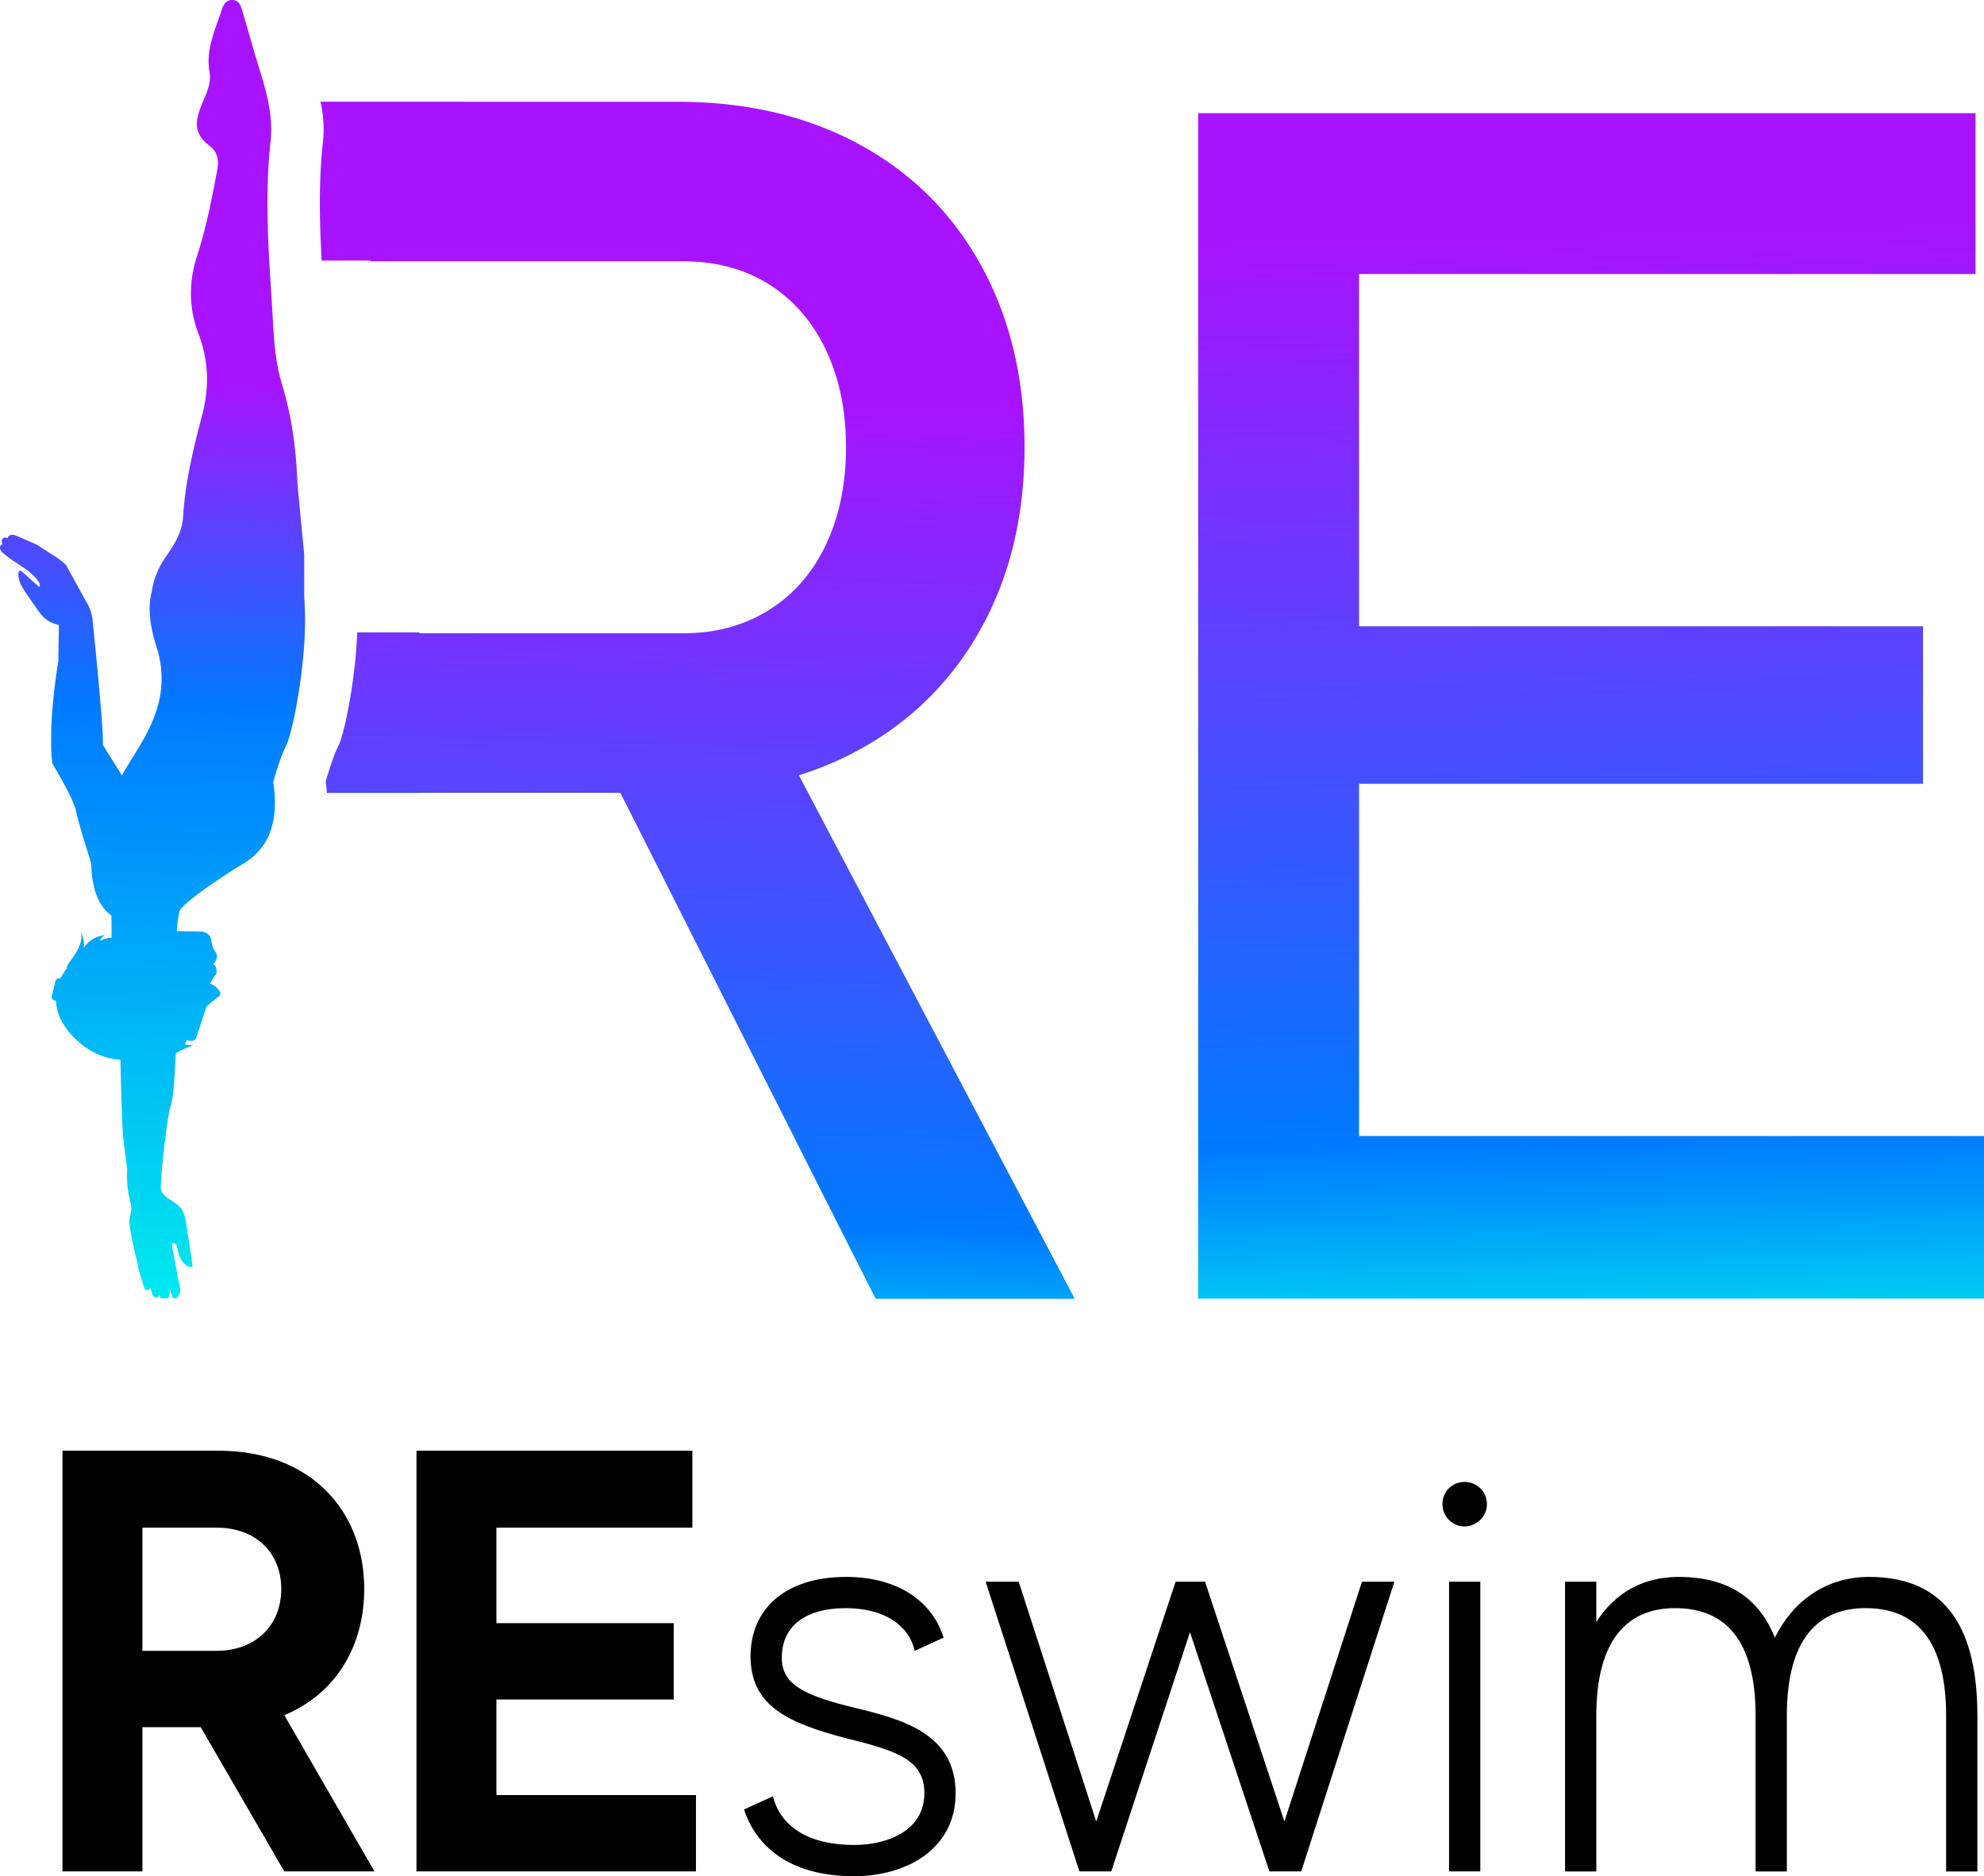
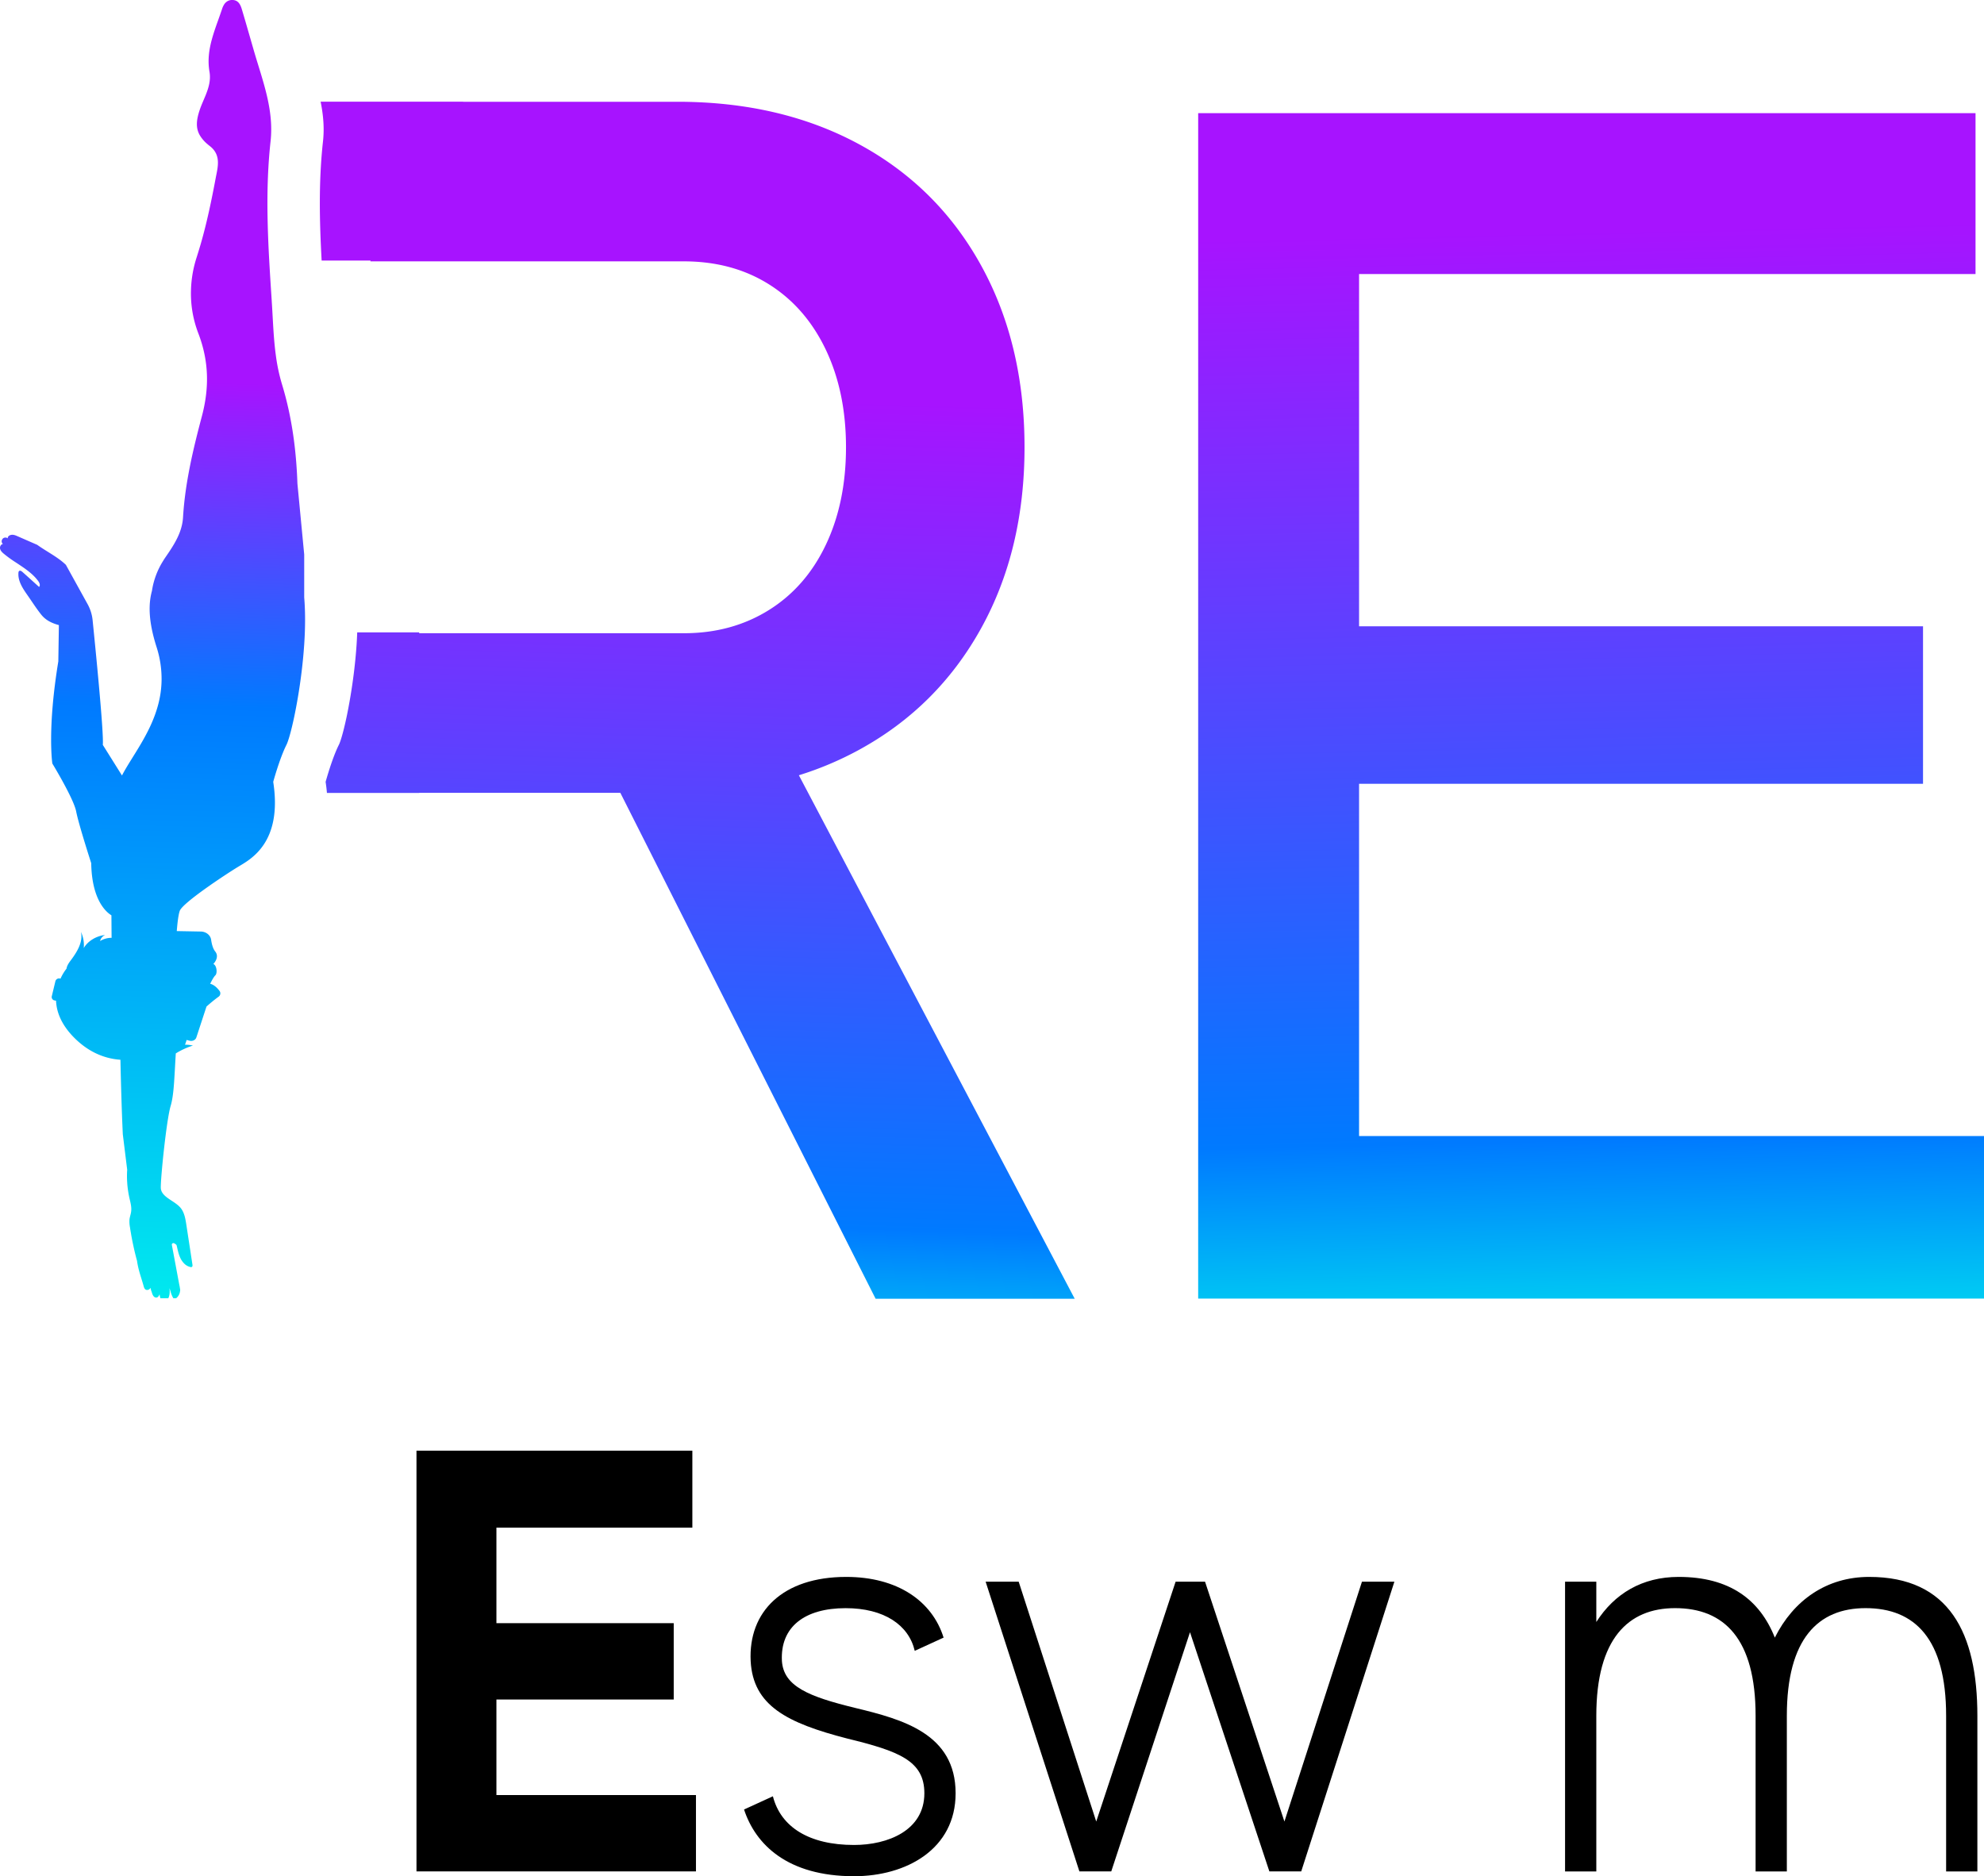
<svg xmlns="http://www.w3.org/2000/svg" viewBox="0 0 2599.55 2458.42">
  <defs>
    <style>.cls-1{fill:url(#Безымянный_градиент_4);}.cls-2{fill:url(#Безымянный_градиент_3);}.cls-3{fill:url(#Безымянный_градиент_2);}</style>
    <linearGradient id="Безымянный_градиент_4" x1="2100.96" y1="1854.04" x2="2064.23" y2="286.87" gradientUnits="userSpaceOnUse">
      <stop offset="0" stop-color="#00ffeb" />
      <stop offset="0.23" stop-color="#007aff" />
      <stop offset="0.99" stop-color="#a713ff" />
    </linearGradient>
    <linearGradient id="Безымянный_градиент_3" x1="167.47" y1="1856.24" x2="208.28" y2="484.97" gradientUnits="userSpaceOnUse">
      <stop offset="0" stop-color="#00ffeb" />
      <stop offset="0.68" stop-color="#007aff" />
      <stop offset="0.99" stop-color="#a713ff" />
    </linearGradient>
    <linearGradient id="Безымянный_градиент_2" x1="885.53" y1="1877.61" x2="926.34" y2="506.34" gradientUnits="userSpaceOnUse">
      <stop offset="0" stop-color="#00ffeb" />
      <stop offset="0.2" stop-color="#007aff" />
      <stop offset="0.99" stop-color="#a713ff" />
    </linearGradient>
  </defs>
  <g id="Слой_2" data-name="Слой 2">
    <g id="Слой_1-2" data-name="Слой 1">
-       <path d="M263,2263.11H186.6v189H81.86V1900.86h204c122.86,0,191.37,80.32,191.37,181.13,0,74-36.23,137-104.74,165.37l118.13,204.76H372.45Zm-76.39-100h96.86c52,0,85.05-33.86,85.05-81.11s-33.07-80.33-85.05-80.33H186.6Z" />
      <path d="M911.89,2352.1v100H545.7V1900.86H907.17v100.8H650.44v125.21H882.75v100H650.44V2352.1Z" />
      <path d="M1236.35,2145.77l-37.8,17.33c-7.88-33.86-40.16-55.92-90.57-55.92-53.55,0-85.83,24.42-83.47,69.31,2.36,33.07,34.65,46.46,96.07,61.42,62.22,15,131.52,33.87,131.52,111.83,0,73.24-64.58,108.68-133.09,108.68-87.42,0-129.15-41.74-144.12-87.42l37.8-17.32c10.24,40.16,47.25,63.79,106.32,63.79,44.1,0,92.14-18.9,92.14-67.73,0-42.53-33.08-55.13-100.8-71.66-79.54-20.48-123.64-43.32-126.79-101.59-3.15-64.58,41.73-110.26,125.21-110.26C1175.71,2066.23,1221.39,2097.73,1236.35,2145.77Z" />
      <path d="M1827,2072.53l-122.06,379.59h-41.74l-104-313.43-103.17,313.43h-41.74l-122.85-379.59h43.31l101.59,314.22,104-314.22h38.58l104,314.22,101.59-314.22Z" />
-       <path d="M1948.25,1970.94c0,15.75-13.38,29.14-29.13,29.14a29.07,29.07,0,0,1-29.14-29.14c0-16.53,12.6-29.13,29.14-29.13A29.06,29.06,0,0,1,1948.25,1970.94Zm-49.61,101.59h40.95v379.59h-40.95Z" />
      <path d="M2590.87,2248.15v204h-40.95v-204c0-100.8-41-141-105.53-141-62.21,0-103.17,40.17-103.17,141v204h-40.94v-204c0-100.8-41-141-105.53-141-61.43,0-103.17,40.17-103.17,141v204h-40.95V2072.53h40.95v52.77c23.63-37,59.85-59.07,107.89-59.07,66.94,0,106.32,29.93,126,79.54,24.42-48.82,67.73-79.54,123.65-79.54C2553.86,2066.23,2590.87,2139.47,2590.87,2248.15Z" />
      <path class="cls-1" d="M2599.55,1488.56v213H1569.92V148.27H2588.45V359.08H1780.73V820.64h738.93V1027H1780.73v461.56Z" />
      <path class="cls-2" d="M398.59,782.82l0-.05V726.6l-8.89-93,0,0c-1.48-43.77-7.27-87.64-20.18-129.91a239.48,239.48,0,0,1-8-37.39c-3.14-22.67-3.8-45.55-5.24-68.1-.08-1.22-.19-2.51-.22-3.73C351.5,325,346.81,255,354.52,185.12c4.65-42.37-11-80.79-22.29-120.14-3-10.41-6-20.85-9-31.22-.81-2.77-1.59-5.5-2.4-8.27h0c-1.33-4.47-2.62-8.86-3.92-13.25C315.1,6.22,312.37.35,305,0a12.44,12.44,0,0,0-6.86,1.51,13.25,13.25,0,0,0-4.43,4.29A25.28,25.28,0,0,0,290.89,12c-1.66,4.91-3.43,9.85-5.16,14.76-2.22,6.17-4.4,12.33-6.32,18.57-.7,2.21-1.32,4.43-1.92,6.64-3.65,13.47-5.57,27.35-3,42.12,1.92,11.25-1.25,21.33-5.24,31.15v0c-2.47,6.09-5.27,12.07-7.38,18.2-4.91,14.28-5.39,24.47-.11,33.73A45.78,45.78,0,0,0,272,189c.95.84,2,1.66,3.1,2.54,15.09,11.78,10.15,27.83,7.56,41.6-5.46,29.08-11.44,58.09-19.67,86.59-.37,1.29-.74,2.58-1.14,3.84-1.3,4.39-2.63,8.71-4,13.06a152.11,152.11,0,0,0-7.64,44.4,144.92,144.92,0,0,0,7,48.21c.81,2.51,1.66,5,2.62,7.45,14,36.51,14.54,71.49,4.69,108.7-11.52,43.44-22,87.33-24.7,132.47-.85,14-6.27,26-13.14,37.31-3.17,5.24-6.64,10.3-10.11,15.35q-1.5,2.16-2.77,4.32a102.31,102.31,0,0,0-14.47,37.87c-.07.48-.14,1-.22,1.48-4.65,16.9-4.91,39.16,5.91,73.26a136.2,136.2,0,0,1,6.68,44.22,131.66,131.66,0,0,1-5,33.62c-10.41,37.43-34.44,66.7-46.87,90.84L134.69,976c1.59-14.39-9.7-127.48-13.36-163.58a54.68,54.68,0,0,0-6.49-20.7L86.31,740.08c-1.19-1.1-2.33-2.17-3.58-3.21-9.67-8.19-22-14.58-32.37-21.85l-1.92-1.33-.15,0c-7.79-3.4-15.65-6.83-23.47-10.26-.63-.3-1.26-.52-1.89-.82-2.43-1.07-5-2.14-7.64-1.84-2.21.22-4.46,1.4-5,3.36a2.29,2.29,0,0,0-.19,1.33,4.37,4.37,0,0,0-3-1.11,3.86,3.86,0,0,0-1.11.15,4.48,4.48,0,0,0-2.77,1.77c-.07.18-.15.22-.15.26a.19.19,0,0,0-.07.14A4.56,4.56,0,0,0,3,711.89a2.49,2.49,0,0,0,1,.88,2.77,2.77,0,0,0-1.22.33C.75,714-.39,716.68.12,719c.59,2.69,2.73,4.8,4.88,6.57a154.47,154.47,0,0,0,15.65,11.33c10.81,7.2,21.85,14.14,29.45,24.51,1.66,2.25,3.06,5.64,1.07,7.64-6.5-5.87-13-11.78-19.56-17.65-.74-.66-1.48-1.29-2.18-1.95-1.29-1.18-3.32-2.36-4.5-1.15a3.1,3.1,0,0,0-.74,2c-1,10.75,5.5,20.6,11.7,29.42C41.83,788.18,47.4,797,53.75,805c6.13,7.83,14.25,11.56,23.4,14.07l-.74,47.57c-14.69,89.51-7.82,133.83-7.82,133.83s28,46,31.22,62.82,19.71,67.73,19.71,67.73c.78,48.46,19.79,64.26,26.47,68.32l.22,29.49a28.93,28.93,0,0,0-15.1,4.21,11.54,11.54,0,0,1,6.61-7.9c-11.7,1.25-22.51,7.86-28,17.12a40.23,40.23,0,0,0-3.69-21.22c3,12.85-4.65,25.65-12.77,36.58-2.66,3.58-5.5,7.31-6.09,11.59a60.33,60.33,0,0,0-7.86,13.1l-.7-.15a5,5,0,0,0-6,3.44l-4.8,20a4.52,4.52,0,0,0,3.88,5.31l1.73.33c.63,14.21,6.46,30.82,23.33,48,20.78,21.15,42.93,28.12,61.05,29.38.7,33.07,1.7,67.35,3.1,97.55l5.76,46.61a120.65,120.65,0,0,0,.07,17.53v.3a134.21,134.21,0,0,0,2.84,19.15c1.33,5.87,3.07,11.85,2.25,17.8-.44,3.39-1.69,6.68-2.14,10.07a39,39,0,0,0,.56,10.11c.37,2.44.74,4.84,1.18,7.28q1.38,8.46,3.21,16.83c1.44,6.82,3.1,13.62,4.94,20.33.12,1,.26,2,.45,3,.59,3.4,1.4,6.86,2.32,10.33,1.85,6.72,4.14,13.4,5.87,19.71.52,1.89,1.22,4,3.14,4.8a4.77,4.77,0,0,0,5.24-1.7c.18-.25.33-.55.52-.84l.66,2.32a9,9,0,0,0,.78,2.44c.22.73.48,1.51.7,2.21a11.09,11.09,0,0,0,2.06,4.1,4.32,4.32,0,0,0,4.1,1.55c1.74-.37,2.81-2.11,3.47-3.77a1.42,1.42,0,0,0,.11-.33c.08.22.11.41.19.59.11.55.18,1.11.25,1.63a16.94,16.94,0,0,0,.78,2.84h10.3a8.12,8.12,0,0,0,.48-.93,21.3,21.3,0,0,0,1.29-9.48c0-.92-.11-1.85-.19-2.77.48,1.51,1,3,1.41,4.43a33.79,33.79,0,0,0,3.39,8.38c.08.11.15.26.22.37h3.73a13.12,13.12,0,0,0,3.69-4.58,13.5,13.5,0,0,0,1.26-3.95v-.18a6.73,6.73,0,0,0,.22-3l-.26-1.4a40.66,40.66,0,0,0-.77-4.17l-3.14-16.79-1.22-6.57-3.47-18.64-2-10.59A2.06,2.06,0,0,1,228,1629a10.33,10.33,0,0,1,3.28,2.36,4.6,4.6,0,0,1,.23.77c.66,2.77,1.25,5.58,2,8.35a45.16,45.16,0,0,0,3.06,8.48,26.48,26.48,0,0,0,4.39,6.28,16.81,16.81,0,0,0,8.42,4.94,2.78,2.78,0,0,0,2-.11c1-.62.93-2.06.74-3.21-.07-.59-.52-3.39-1.14-7.45-.59-3.88-1.33-8.86-2.14-14.1-.78-5.09-1.59-10.41-2.33-15.13-1.33-8.68-2.36-15.47-2.36-15.47-1.11-7.16-2.33-14.65-6.46-20.63-7.53-10.82-26.91-14.84-27-28-.14-14.25,7.46-88.58,12.85-106.78,4.43-14.87,4.76-35.69,6.79-69A99,99,0,0,1,252.77,1370a44.84,44.84,0,0,0-10.38-1.11c.78-2,1.52-4.09,2.11-6.23l3.95,1c3.76,1,7.71-.92,8.82-4.28l13.18-40.16c0-.07,0-.18.07-.26a198.05,198.05,0,0,1,15.65-12.81,5.33,5.33,0,0,0,1.51-7.67c-2.73-3.69-7.05-8.2-12.29-9.41,0,0,3.95-8.42,6.79-11.11s1.88-13.14-2.66-14.84c0,0,8.68-8.6,2.48-16.35-3.07-3.77-4.62-10-5.39-15.5-.89-6-6.68-10.56-13.51-10.67l-31.48-.59c.77-9.86,2-21.08,3.87-26.43,3.58-10.55,60.72-48.24,76.7-57.91s58.17-31.22,45.8-111.21c0,0,8.42-30.81,17.28-48.38,2.47-4.91,6.27-18.16,10.11-36.32,3.47-16.39,7-36.8,9.71-58.76,1.44-11.77,2.65-23.95,3.47-36.21C400,823.65,400.22,802.31,398.59,782.82Z" />
      <path class="cls-3" d="M1408.15,1701.76H1147.27L812.78,1038.82H549.22v.17H428.37q-.57-6.9-1.73-14.48s8.42-30.83,17.28-48.39c2.48-4.91,6.26-18.16,10.12-36.32,3.45-16.39,7-36.8,9.7-58.75,1.44-11.78,2.65-24,3.47-36.21.36-5.4.64-10.83.82-16.23h81.19v1.11H896.09q62.52,0,111.06-30.19t74.92-85.7q26.39-55.51,26.4-127.74t-26.4-127.76q-26.44-55.51-74.39-85.68T896.09,342.46H485.42V341.4h-64c-2.83-52-4-104.18,1.8-156.29,1.95-17.87.28-35.05-3.13-51.88H606.8v.11H887.48q135.82,0,238.75,56t159.56,159q56.61,102.95,56.61,237.69t-57.14,237.69q-57.16,102.94-160.09,159a431.88,431.88,0,0,1-78.44,33.11Z" />
    </g>
  </g>
</svg>